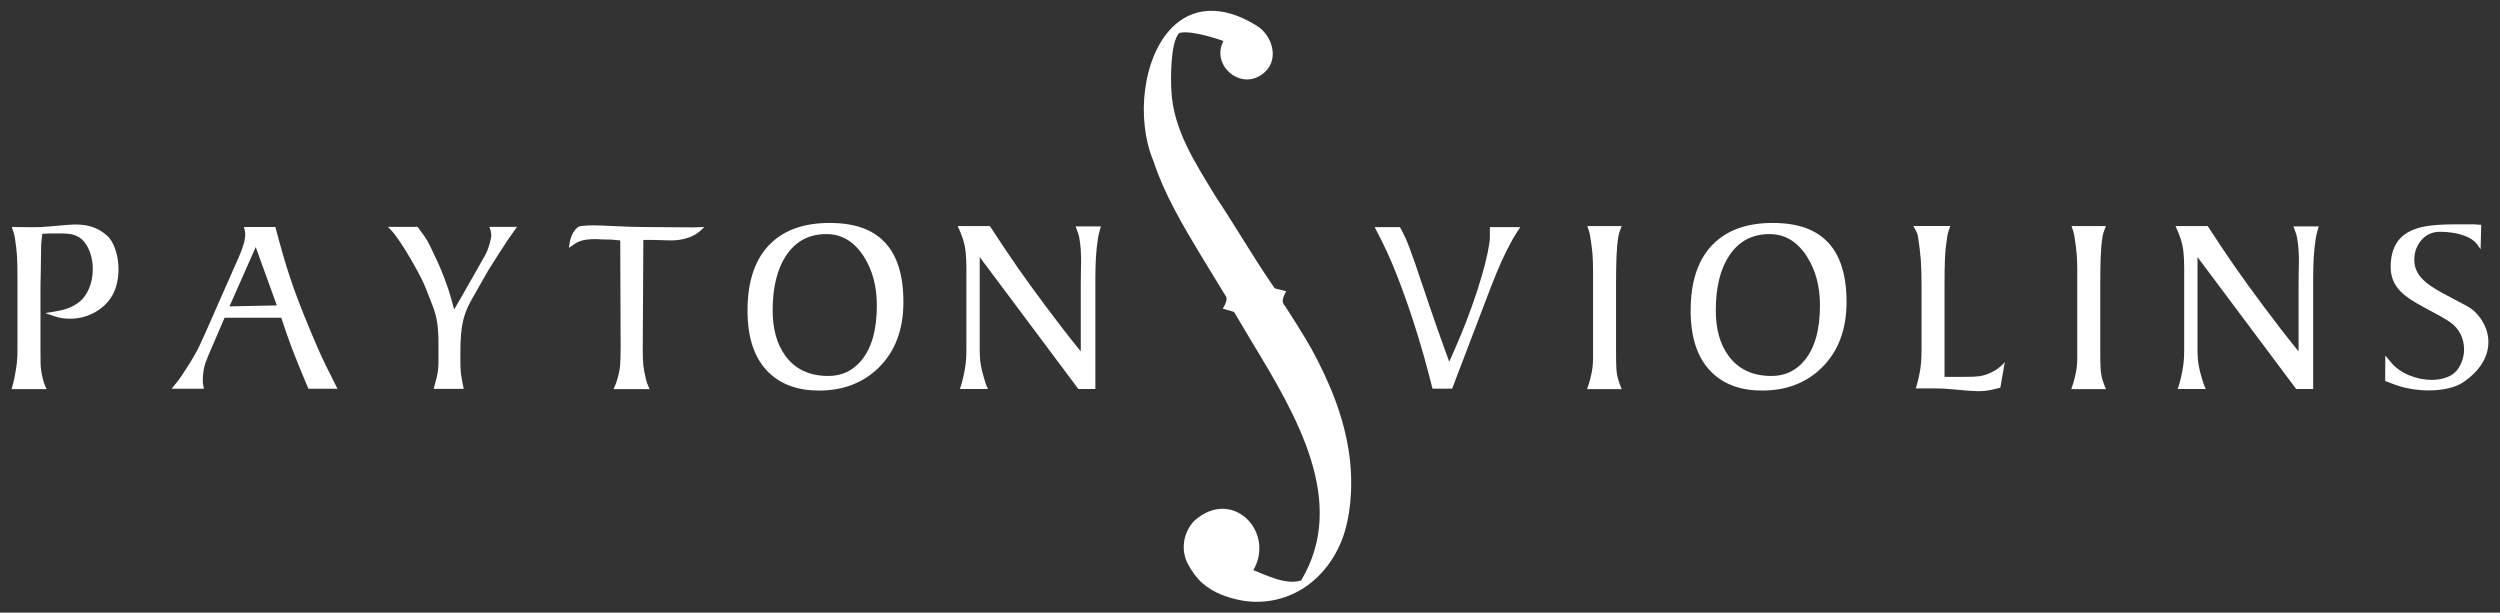
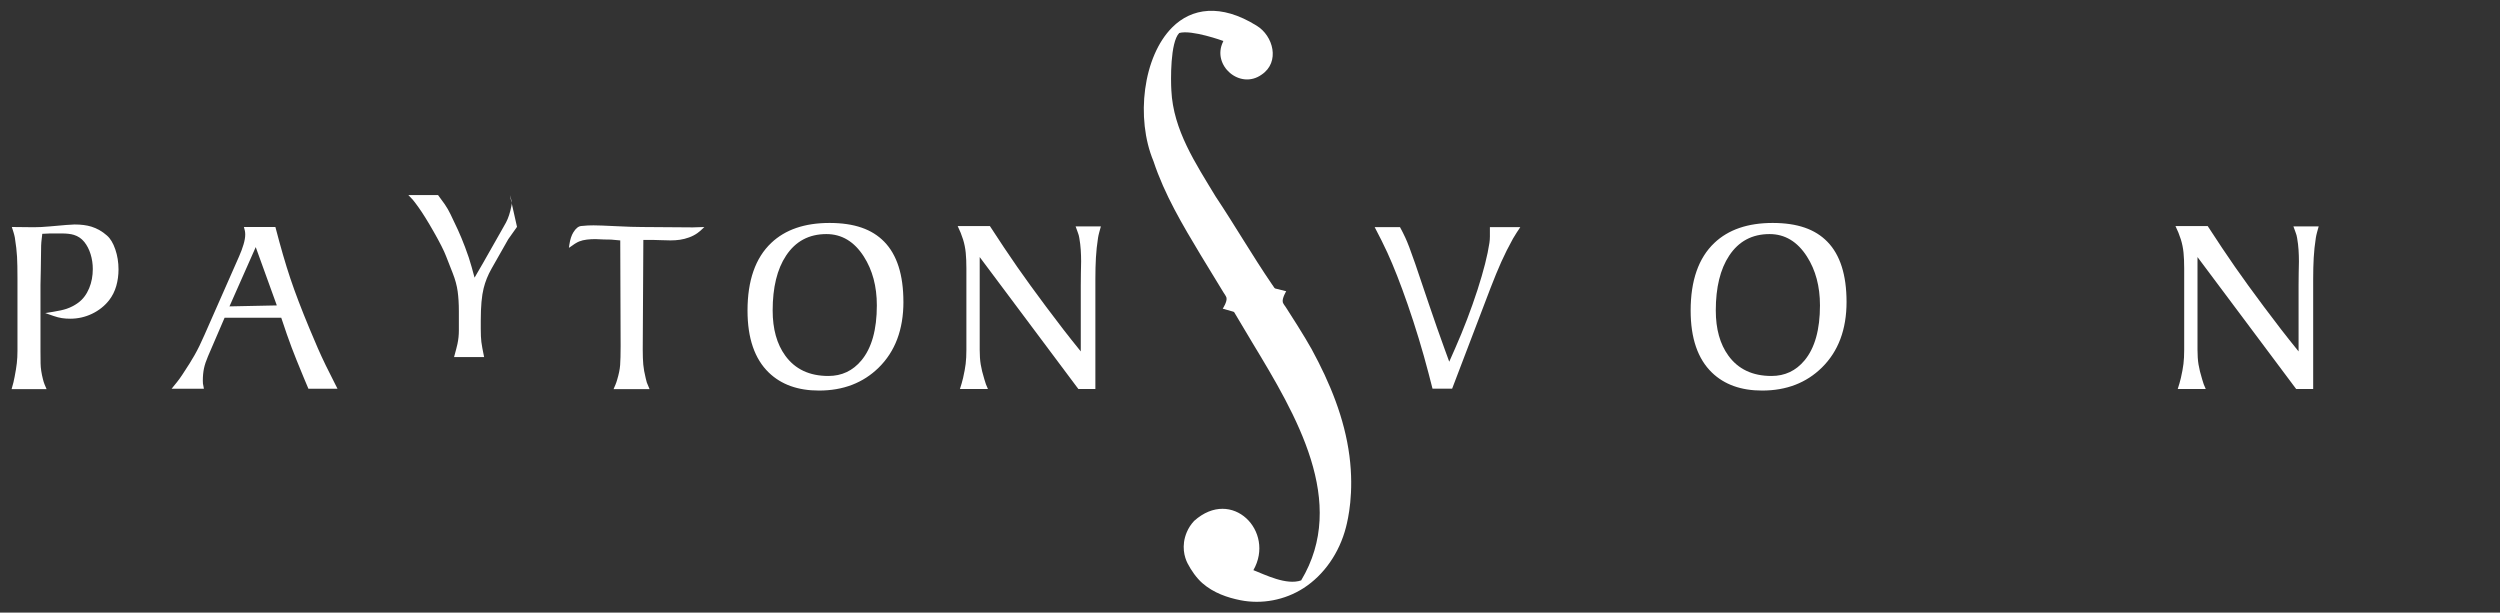
<svg xmlns="http://www.w3.org/2000/svg" enable-background="new 0 0 1292 316.58" viewBox="0 0 1292 316.58">
  <rect x="0" y="0" width="1292" height="316.58" fill="#333333" stroke="none" />
  <g fill="#fff">
    <path d="m56.37 155.18c-2.35 2.97-5.29 5.3-8.82 6.99s-7.29 2.54-11.29 2.54c-1.53 0-2.96-.1-4.3-.31s-2.77-.58-4.3-1.11l-4.27-1.49 4.21-.68c2.85-.46 5.14-.97 6.87-1.55 2.14-.74 4.13-1.77 5.94-3.1 2.43-1.77 4.33-4.29 5.69-7.55 1.24-3.01 1.86-6.31 1.86-9.9 0-2.64-.38-5.2-1.14-7.67-.77-2.47-1.86-4.59-3.28-6.34s-3.21-2.96-5.35-3.62c-1.61-.5-3.75-.74-6.44-.74h-5.82l-4.08.19c-.21 1.82-.36 3.22-.47 4.21-.1.99-.15 2.42-.15 4.28 0 3.26-.05 6.78-.15 10.54s-.16 6.26-.16 7.5v33.9c0 1.94.02 4.13.06 6.57s.45 5.19 1.24 8.24c.21.87.47 1.71.8 2.54.12.29.47 1.11 1.05 2.48h-18.07c.45-1.57.77-2.74.96-3.53.19-.78.38-1.71.59-2.79.53-2.72.92-5.07 1.14-7.06.23-1.98.34-4.12.34-6.43v-37.31c0-4.79-.07-8.55-.22-11.29s-.52-6.05-1.14-9.93c-.17-.87-.39-1.76-.68-2.69s-.58-1.85-.87-2.75l11.45.12c2.35 0 5.09-.14 8.23-.43 7.14-.66 11.39-.99 12.75-.99 3.34 0 6.23.37 8.66 1.11 2.93.91 5.61 2.43 8.04 4.58 1.78 1.53 3.22 3.91 4.33 7.15s1.67 6.69 1.67 10.37c0 3.01-.39 5.88-1.17 8.6s-2.02 5.18-3.71 7.36z" />
    <path d="m174.43 200.91h-15.04l-2.6-6.19c-2.72-6.56-4.74-11.59-6.06-15.1-1.53-4.04-3.32-9.18-5.38-15.41h-29.28l-8.58 19.93c-.99 2.31-1.69 4.4-2.08 6.28s-.59 3.97-.59 6.28c0 .7.02 1.22.06 1.55 0 .12.1.66.31 1.61l.19 1.05h-16.71c.95-1.15 1.88-2.3 2.78-3.43.91-1.13 1.84-2.42 2.79-3.87 2.85-4.29 4.95-7.65 6.31-10.09 1.69-2.97 3.38-6.41 5.07-10.33l17.95-40.72c.95-2.14 1.71-4.2 2.29-6.16s.87-3.66.87-5.11c0-.62-.05-1.23-.16-1.83-.1-.6-.28-1.29-.52-2.07h16.27c2.68 10.35 5.25 19.19 7.7 26.51s5.76 16 9.93 26.02c1.65 3.96 3.08 7.33 4.3 10.12s2.6 5.78 4.15 8.97c1.55 3.2 3.19 6.47 4.92 9.81zm-31.37-43.07-10.9-30.14-13.57 30.64z" />
-     <path d="m267.19 117.25-4.52 6.37c-1.07 1.65-2.83 4.35-5.27 8.1-2.68 4.17-4.44 6.95-5.27 8.35l-8.67 15.28c-1.85 3.26-3.2 6.62-4.06 10.09-.99 3.92-1.48 9.49-1.48 16.72v4.15c0 2.89.1 5.18.31 6.87s.68 4.29 1.42 7.8h-15.53c.91-3.3 1.5-5.57 1.76-6.81.48-2.27.72-4.56.72-6.87v-10.03c0-3.84-.21-7.25-.62-10.24s-1.26-6.12-2.54-9.38l-3.47-8.85c-1.07-2.81-3.18-6.98-6.34-12.53-3.15-5.55-5.85-9.87-8.08-12.96-1.28-1.77-2.21-2.99-2.78-3.65-.87-.86-1.63-1.67-2.29-2.41h15.35c2.23 3.05 3.38 4.64 3.47 4.76 1.15 1.69 2.14 3.4 2.97 5.14 2.19 4.58 3.46 7.28 3.84 8.1 1.24 2.72 2.48 5.72 3.71 8.97 1.4 3.67 2.54 7.09 3.4 10.27l1.49 5.45 4.45-7.67 9.34-16.46c1.57-2.76 2.39-4.23 2.47-4.39 1.2-2.27 2.12-5.11 2.79-8.54.08-.25.12-.5.12-.74v-.68c0-.82-.12-1.64-.37-2.44s-.43-1.39-.56-1.76z" />
+     <path d="m267.19 117.25-4.52 6.37l-8.67 15.28c-1.85 3.26-3.2 6.62-4.06 10.09-.99 3.92-1.48 9.49-1.48 16.72v4.15c0 2.89.1 5.18.31 6.87s.68 4.29 1.42 7.8h-15.53c.91-3.3 1.5-5.57 1.76-6.81.48-2.27.72-4.56.72-6.87v-10.03c0-3.84-.21-7.25-.62-10.24s-1.26-6.12-2.54-9.38l-3.47-8.85c-1.07-2.81-3.18-6.98-6.34-12.53-3.15-5.55-5.85-9.87-8.08-12.96-1.28-1.77-2.21-2.99-2.78-3.65-.87-.86-1.63-1.67-2.29-2.41h15.35c2.23 3.05 3.38 4.64 3.47 4.76 1.15 1.69 2.14 3.4 2.97 5.14 2.19 4.58 3.46 7.28 3.84 8.1 1.24 2.72 2.48 5.72 3.71 8.97 1.4 3.67 2.54 7.09 3.4 10.27l1.49 5.45 4.45-7.67 9.34-16.46c1.57-2.76 2.39-4.23 2.47-4.39 1.2-2.27 2.12-5.11 2.79-8.54.08-.25.12-.5.12-.74v-.68c0-.82-.12-1.64-.37-2.44s-.43-1.39-.56-1.76z" />
    <path d="m364.03 117.31c-1.45 1.44-2.64 2.5-3.59 3.15-1.28.91-2.71 1.65-4.3 2.23s-3.16.98-4.7 1.21c-1.55.23-3.19.34-4.92.34-.91 0-2.5-.04-4.76-.12-2.27-.08-3.63-.12-4.08-.12h-5.2l-.31 56.54c0 3.26.09 5.91.28 7.93s.61 4.38 1.27 7.06c.21.99.39 1.71.56 2.17.04.17.52 1.3 1.42 3.41h-18.62c.29-.62.62-1.38.99-2.29s.66-1.75.87-2.54c.87-2.84 1.38-5.38 1.55-7.6.16-2.23.25-5.5.25-9.83l-.19-54.6-4.76-.43c-1.11 0-2.34-.02-3.68-.06s-2.82-.1-4.43-.19c-1.48 0-2.95.08-4.39.25-1.44.16-2.76.49-3.96.96-1.2.48-2.97 1.58-5.32 3.31l.25-1.73c.41-2.68 1.11-4.8 2.1-6.37 1.24-1.98 2.56-3.04 3.96-3.19 1.4-.14 2.58-.24 3.53-.28s1.92-.06 2.91-.06c2.1 0 6 .15 11.69.43 5.69.29 10.19.43 13.49.43l26.11.19 6-.19z" />
    <path d="m466.89 155.99c0 14.28-4.25 25.6-12.75 33.97-8.05 7.92-18.34 11.88-30.88 11.88-10.89 0-19.53-3.1-25.93-9.28-7.34-7.09-11.01-17.78-11.01-32.05 0-15.55 4.08-27.21 12.25-34.96 7.26-6.89 17.3-10.33 30.13-10.33s21.97 3.24 28.28 9.71c6.6 6.77 9.9 17.12 9.9 31.06zm-13.74 1.8c0-9.82-2.25-18.23-6.75-25.25-4.95-7.71-11.38-11.57-19.31-11.57-8.99 0-15.94 3.71-20.85 11.14-4.62 6.97-6.93 16.42-6.93 28.34 0 9.57 2.16 17.35 6.5 23.33 5.07 7.01 12.5 10.52 22.28 10.52 6.93 0 12.62-2.68 17.08-8.04 5.32-6.39 7.98-15.88 7.98-28.47z" />
    <path d="m568.94 117c-.29.99-.58 2.04-.87 3.13s-.5 2.06-.62 2.88c-.54 3.47-.9 6.86-1.08 10.17-.19 3.3-.28 6.98-.28 11.03v56.83h-8.79l-50.99-68.19v47.96c0 2.85.17 5.35.52 7.52.35 2.16.98 4.73 1.89 7.7.33 1.11.6 1.96.8 2.54.08.21.43 1.03 1.05 2.48h-14.48c.34-1.11.64-2.1.91-2.97s.51-1.8.73-2.79c.63-2.76 1.07-5.17 1.32-7.21s.38-4.46.38-7.27v-42.08c0-3.05-.11-5.75-.34-8.11-.23-2.35-.69-4.65-1.39-6.9s-1.63-4.55-2.78-6.9h16.65c5.2 8.02 9.89 15.03 14.08 21.05 4.18 6.01 9.17 12.88 14.94 20.61 3.05 4.09 6 7.98 8.85 11.66 2.68 3.47 5.72 7.3 9.1 11.47v-33.98c0-2.32.02-4.47.06-6.48s.08-4 .12-5.99c0-2.02-.06-4.02-.19-5.98-.12-1.96-.37-4.02-.74-6.17-.12-.91-.41-1.95-.87-3.13s-.8-2.14-1.05-2.88h13.06z" />
    <path d="m785.69 117.38c-.66 1.03-1.3 2-1.92 2.91-.78 1.2-1.4 2.21-1.86 3.03-2.31 4.17-4.33 8.19-6.06 12.06-1.73 3.88-3.57 8.34-5.51 13.37l-19.87 52.1h-10.15l-2.04-7.92c-3.1-11.88-6.7-23.78-10.83-35.7-3.71-10.68-7.2-19.57-10.46-26.67-1.82-3.96-4-8.35-6.56-13.18h13.09c.66 1.24 1.14 2.15 1.45 2.75s.73 1.48 1.27 2.63c1.11 2.31 2.82 6.8 5.13 13.49.12.33 2.49 7.32 7.1 20.98 2.92 8.62 5.62 16.32 8.09 23.08l2.41 6.62 3.09-6.99c4.36-9.9 8.19-19.92 11.49-30.07 3.17-9.82 5.23-17.92 6.18-24.32.17-1.11.25-2.23.25-3.34v-4.83h15.72z" />
-     <path d="m838.13 201.1h-17.94c.37-1.03.67-1.91.9-2.63s.47-1.56.71-2.51c.62-2.43 1.02-4.45 1.21-6.06s.28-3.28.28-5.01v-44.98c0-3.05-.09-5.82-.27-8.29s-.58-5.59-1.18-9.34c-.12-.91-.32-1.82-.61-2.72-.4-1.15-.71-2.06-.91-2.72h17.76c-.45 1.24-.78 2.12-.99 2.66-.33.87-.58 1.8-.74 2.79-.5 3.14-.81 6.7-.96 10.71-.14 4-.22 8.66-.22 13.98v33.85c0 3.96.05 7.03.15 9.22s.42 4.19.96 6c.25.87.51 1.67.77 2.41.27.74.63 1.63 1.08 2.66z" />
    <path d="m954.3 155.99c0 14.28-4.25 25.6-12.75 33.97-8.05 7.92-18.34 11.88-30.88 11.88-10.89 0-19.53-3.1-25.93-9.28-7.34-7.09-11.01-17.78-11.01-32.05 0-15.55 4.08-27.21 12.25-34.96 7.26-6.89 17.3-10.33 30.13-10.33s21.97 3.24 28.28 9.71c6.6 6.77 9.9 17.12 9.91 31.06zm-13.74 1.8c0-9.82-2.25-18.23-6.75-25.25-4.95-7.71-11.38-11.57-19.31-11.57-8.99 0-15.94 3.71-20.85 11.14-4.62 6.97-6.93 16.42-6.93 28.34 0 9.57 2.16 17.35 6.5 23.33 5.07 7.01 12.5 10.52 22.28 10.52 6.93 0 12.62-2.68 17.08-8.04 5.32-6.39 7.98-15.88 7.98-28.47z" />
-     <path d="m1036.06 187.24-2.29 13.12c-3.38.82-5.12 1.24-5.2 1.24-1.82.37-3.71.56-5.69.56-2.6 0-7.09-.31-13.49-.93-3.42-.33-6.25-.5-8.48-.5h-10.83c.37-1.28.68-2.35.93-3.22s.5-1.92.74-3.16c.54-2.47.89-4.73 1.05-6.78.16-2.04.25-4.34.25-6.9v-33.85c0-4.95-.13-9.2-.4-12.75s-.76-7.51-1.46-11.88c-.12-.91-.43-1.82-.93-2.72-.5-.91-.97-1.79-1.42-2.66h19.06c-.33.91-.63 1.79-.9 2.63-.27.85-.49 1.76-.65 2.75-.62 3.84-1.01 7.5-1.17 10.98-.17 3.49-.25 8.06-.25 13.71v47.89h10.13c3.58 0 6.11-.1 7.59-.31 2.47-.33 4.78-1.07 6.92-2.23 1.32-.66 2.46-1.37 3.43-2.13.97-.77 1.99-1.72 3.06-2.88z" />
-     <path d="m1088.37 201.1h-17.94c.37-1.03.67-1.91.9-2.63s.47-1.56.71-2.51c.62-2.43 1.02-4.45 1.21-6.06s.28-3.28.28-5.01v-44.98c0-3.05-.09-5.82-.27-8.29s-.58-5.59-1.18-9.34c-.12-.91-.32-1.82-.61-2.72-.4-1.15-.71-2.06-.91-2.72h17.76c-.45 1.24-.78 2.12-.99 2.66-.33.87-.58 1.8-.74 2.79-.5 3.14-.81 6.7-.96 10.71-.14 4-.22 8.66-.22 13.98v33.85c0 3.96.05 7.03.15 9.22s.42 4.19.96 6c.25.87.51 1.67.77 2.41.27.74.63 1.63 1.08 2.66z" />
    <path d="m1198.3 117c-.29.99-.58 2.04-.87 3.13s-.5 2.06-.62 2.88c-.54 3.47-.9 6.86-1.08 10.17-.19 3.3-.28 6.98-.28 11.03v56.83h-8.79l-50.99-68.19v47.96c0 2.85.17 5.35.52 7.52.35 2.16.98 4.73 1.89 7.7.33 1.11.6 1.96.8 2.54.08.21.43 1.03 1.05 2.48h-14.48c.34-1.11.64-2.1.91-2.97s.51-1.8.73-2.79c.63-2.76 1.07-5.17 1.32-7.21s.38-4.46.38-7.27v-42.08c0-3.05-.11-5.75-.34-8.11-.23-2.35-.69-4.65-1.39-6.9s-1.63-4.55-2.78-6.9h16.65c5.2 8.02 9.89 15.03 14.08 21.05 4.18 6.01 9.17 12.88 14.94 20.61 3.05 4.09 6 7.98 8.85 11.66 2.68 3.47 5.72 7.3 9.1 11.47v-33.98c0-2.32.02-4.47.06-6.48s.08-4 .12-5.99c0-2.02-.06-4.02-.19-5.98-.12-1.96-.37-4.02-.74-6.17-.12-.91-.41-1.95-.87-3.13s-.8-2.14-1.05-2.88z" />
-     <path d="m1282.29 116.2-.31 12.62-1.67-2.35c-1.73-2.43-4.72-4.23-8.97-5.38-3.18-.87-6.66-1.3-10.46-1.3s-7.05 1.43-9.5 4.3-3.68 6.26-3.68 10.18 1.44 7.11 4.33 10.09c2.06 2.14 5.57 4.56 10.52 7.24 4.17 2.23 8.36 4.45 12.56 6.68 3.01 1.69 5.53 4.15 7.55 7.36 2.23 3.55 3.34 7.26 3.34 11.14 0 3.59-.95 7.03-2.85 10.33-2.14 3.75-5.45 7.18-9.9 10.27-2.02 1.4-4.59 2.48-7.7 3.25-3.12.76-6.53 1.14-10.24 1.14-6.64 0-12.98-1.15-19-3.47l-3.65-1.42.06-13.12 3.03 3.59c2.35 2.81 5.45 5 9.28 6.59s7.73 2.38 11.7 2.38c3.05 0 5.78-.5 8.2-1.49 2.41-.99 4.28-2.5 5.6-4.52.91-1.4 1.62-2.95 2.13-4.64.52-1.69.77-3.4.77-5.14 0-2.76-.61-5.38-1.83-7.86-1.22-2.47-3.04-4.56-5.48-6.25-1.98-1.4-6.46-3.94-13.43-7.61-5.61-2.97-9.61-5.67-12-8.11-3.47-3.55-5.2-7.75-5.2-12.62 0-6.48 1.67-11.47 5.01-14.97 2.85-2.97 7.01-4.99 12.5-6.06 3.8-.74 9.16-1.11 16.09-1.11h9.53l3.65.25z" />
    <path d="m649.39 13.24c-18.58-11.53-33.62-9.06-43.57.89-15.11 15.1-18.98 46.93-9.71 69.16 5.73 17.31 15.04 32.92 24.4 48.5 2.8 4.66 10.64 17.53 11.78 19.33.45.71 1.39 2.02 1.56 2.73.48 2.01-1.94 5.67-1.94 5.67s3.32.95 5.31 1.51v.03c.1.02.21.05.32.07.09.03.18.1.27.19 3.62 6.16 6.14 10.38 9.45 15.85 22.6 37.37 49.5 82.33 25.18 122.77-7.57 2.67-18.58-2.91-24.69-5.29 11.39-19.98-11.01-43.02-30.61-25.46-1.65 1.75-2.92 3.73-3.81 5.83-2.97 7.04-1.17 13.06.41 16.13 1.85 3.6 4.62 7.57 7.63 10.21 5.79 5.07 13.03 7.51 19.63 8.82 11.07 2.2 22.98 0 32.69-6.25 10.5-6.76 18.51-18.16 21.92-31.51 1.04-4.07 4.25-17.66 1.78-36.79-2.52-19.44-10.04-37.76-19.55-55.21-3.22-5.9-12.15-19.92-13.23-21.5-.48-.7-1.46-1.97-1.65-2.68-.54-1.99 1.75-5.73 1.75-5.73s-3.73-.93-5.68-1.42c-.51-.13-1-1.37-1.59-2.02-10.16-14.87-19.23-30.56-29.24-45.57-10.26-17-21.88-34.29-22.84-54.75-.32-5.15-.65-24.89 4.07-29.7 6.46-1.81 22.67 4.07 22.8 4.13-.05.19-.11.29-.17.42-5.98 12.2 8.83 25.01 20 16.93 9.56-6.46 6.03-20.03-2.67-25.29z" />
  </g>
</svg>